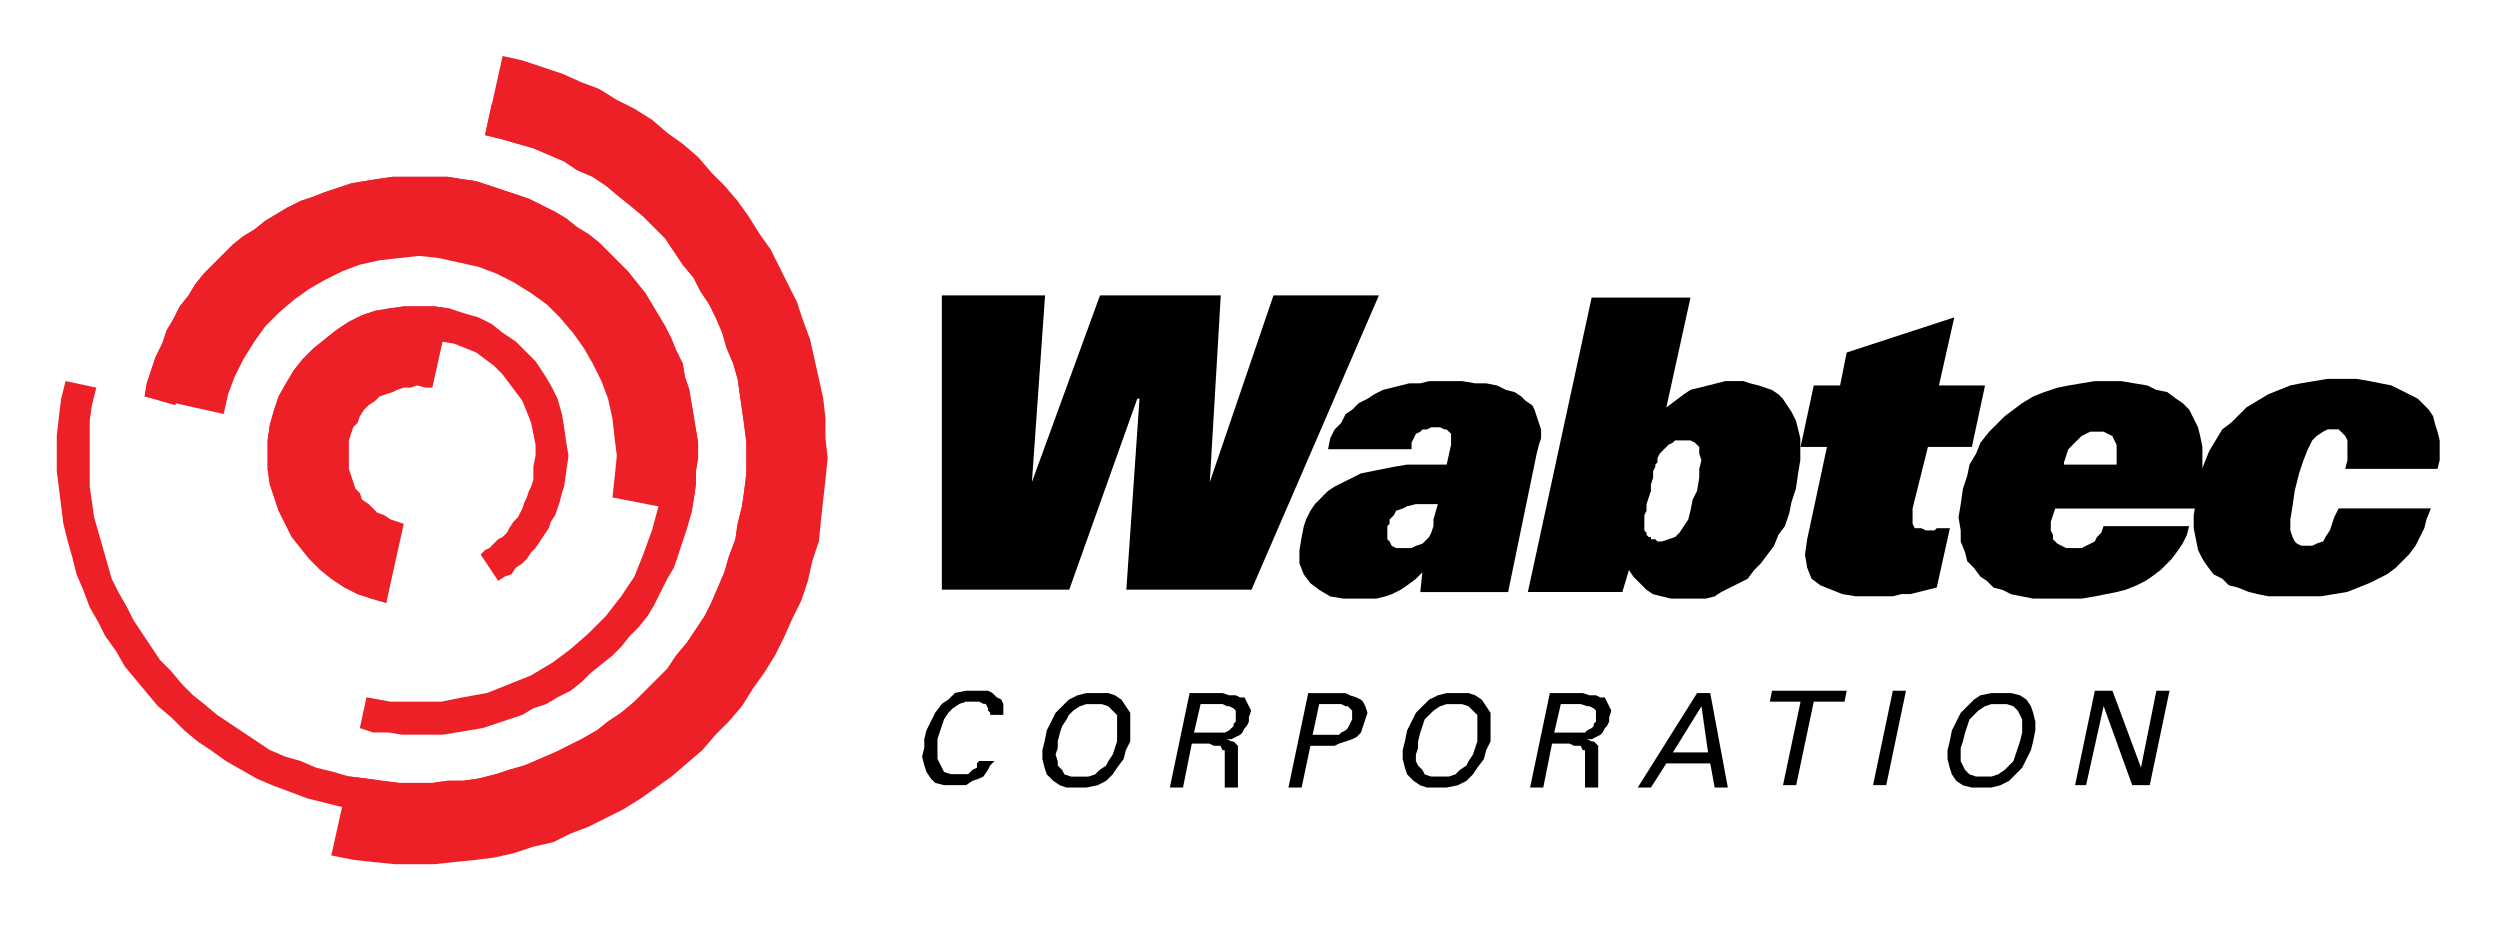
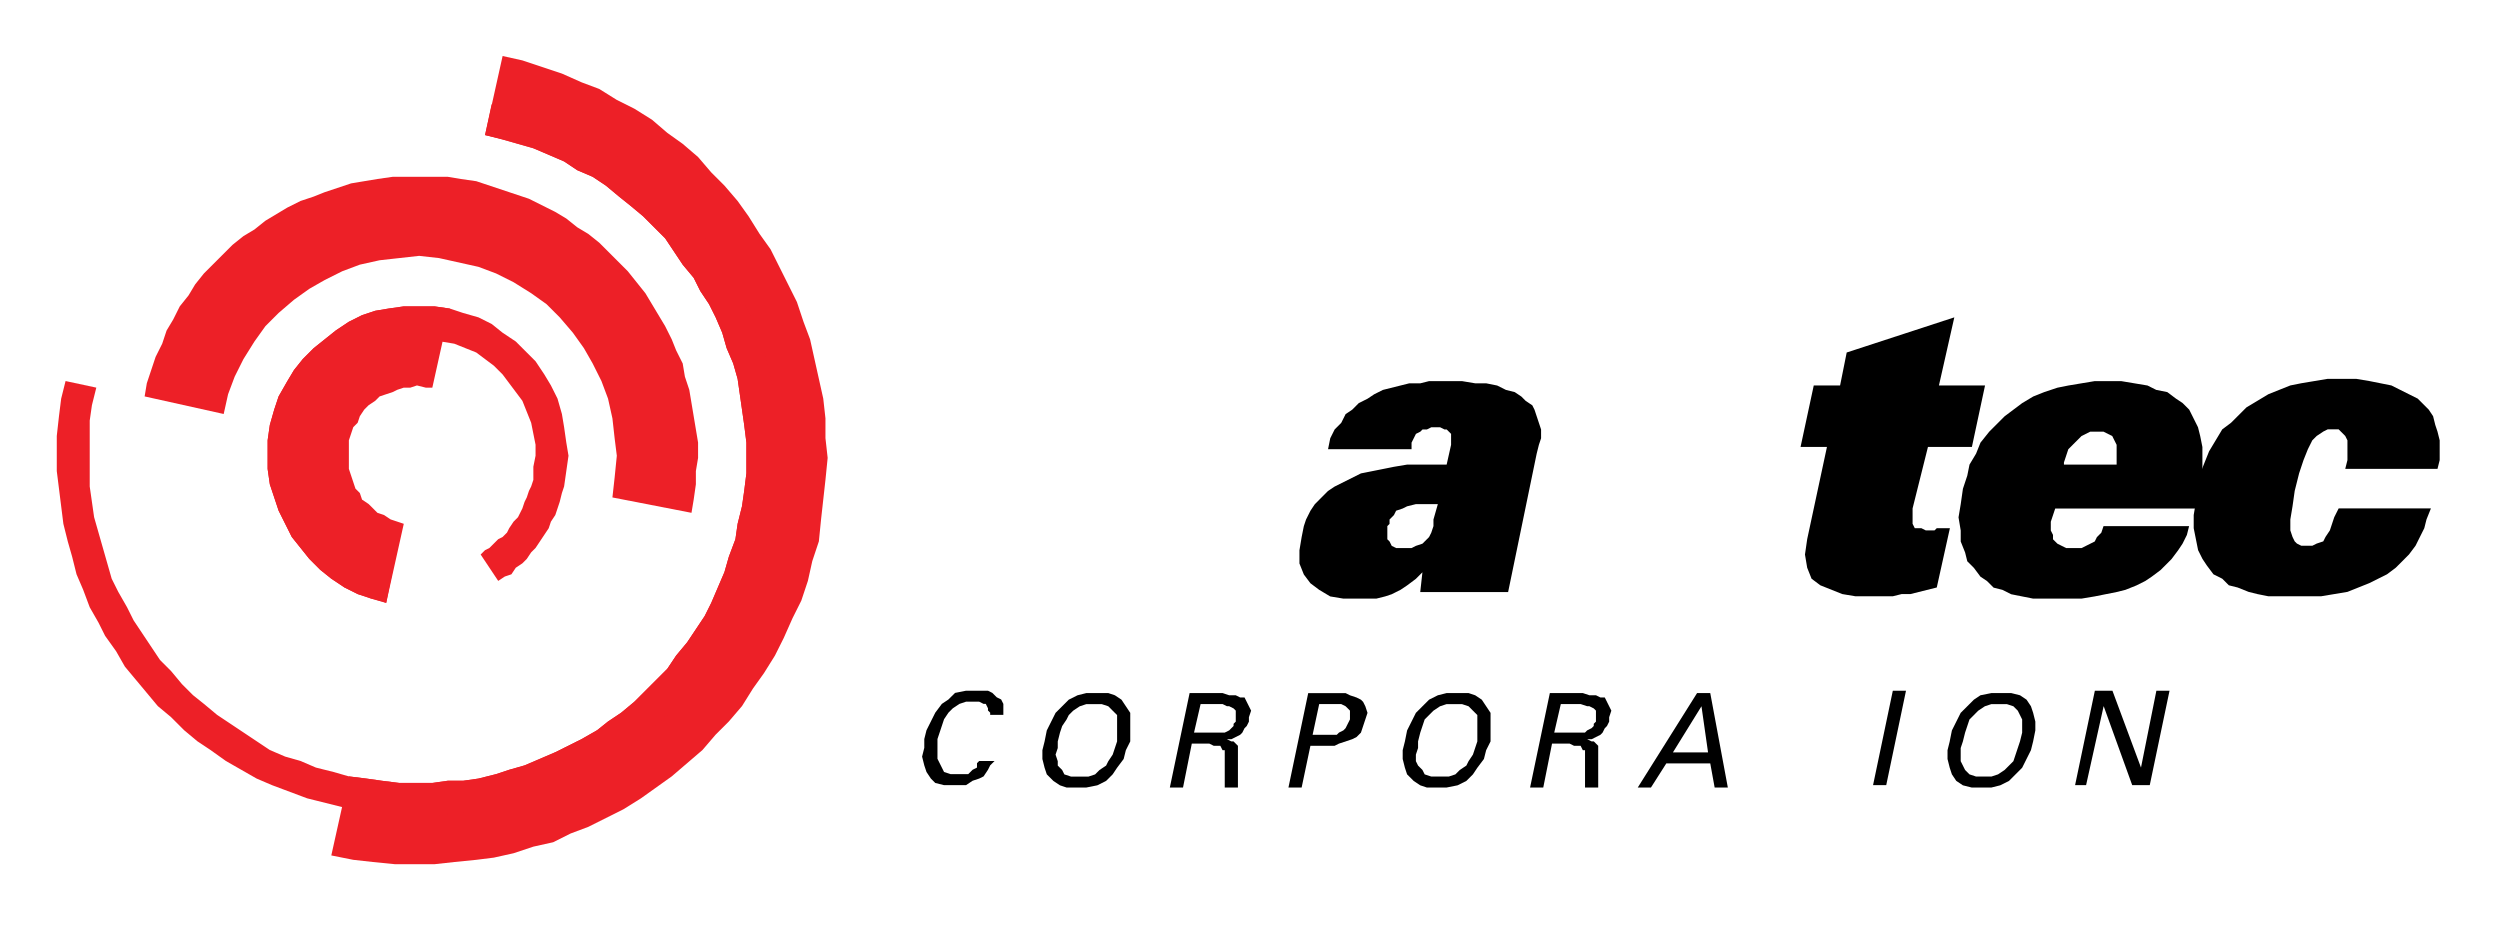
<svg xmlns="http://www.w3.org/2000/svg" xmlns:ns1="http://www.inkscape.org/namespaces/inkscape" xmlns:ns2="http://sodipodi.sourceforge.net/DTD/sodipodi-0.dtd" version="1.1" id="Layer_1" x="0px" y="0px" width="214.869" height="79.484" viewBox="0 0 214.869 79.484" enable-background="new 0 0 612 792" xml:space="preserve" ns1:version="0.48.2 r9819" ns2:docname="wabtec.svg">
  <defs id="defs51" />
  <ns2:namedview pagecolor="#ffffff" bordercolor="#666666" borderopacity="1" objecttolerance="10" gridtolerance="10" guidetolerance="10" ns1:pageopacity="0" ns1:pageshadow="2" ns1:window-width="640" ns1:window-height="480" id="namedview49" showgrid="false" fit-margin-top="5" fit-margin-left="5" fit-margin-right="5" fit-margin-bottom="5" ns1:zoom="1.1919192" ns1:cx="69.999996" ns1:cy="52.684117" ns1:window-x="0" ns1:window-y="0" ns1:window-maximized="0" ns1:current-layer="Layer_1" />
-   <polyline clip-rule="evenodd" points="289.36,387.28 295,387.28 294.28,397.48 298,387.28 304.6,387.28   304,397.48 307.48,387.28 313.24,387.28 306.28,403.359 299.44,403.359 300.16,392.92 300.04,392.92 296.32,403.359 289.36,403.359   289.36,387.28 " id="polyline3" transform="matrix(1.573,0,0,1.573,-374.213,-583.803)" style="fill-rule:evenodd" />
  <path clip-rule="evenodd" d="m 124.334,39.932 h -3.399 l -1.133,0.189 -2.832,0.566 -2.264,1.133 -0.568,0.378 -1.131,1.135 -0.378,0.565 -0.378,0.755 -0.189,0.565 -0.189,0.944 -0.189,1.134 v 1.133 l 0.378,0.946 0.566,0.754 0.754,0.566 0.946,0.565 1.133,0.189 h 2.832 l 0.755,-0.189 0.565,-0.187 0.755,-0.378 0.565,-0.378 0.755,-0.565 0.565,-0.566 -0.187,1.698 h 7.553 l 2.455,-11.896 0.189,-0.755 0.189,-0.566 v -0.755 l -0.565,-1.699 -0.19,-0.378 -0.565,-0.378 -0.378,-0.378 -0.565,-0.378 -0.755,-0.189 -0.755,-0.378 -0.944,-0.189 h -0.944 l -1.134,-0.189 h -2.832 l -0.754,0.189 h -0.946 l -2.266,0.566 -0.754,0.378 -0.566,0.378 -0.754,0.378 -0.566,0.566 -0.565,0.378 -0.378,0.755 -0.565,0.566 -0.378,0.755 -0.19,0.944 h 7.177 v -0.566 l 0.378,-0.755 0.378,-0.189 0.187,-0.189 h 0.378 l 0.378,-0.189 h 0.755 l 0.378,0.189 h 0.187 l 0.378,0.378 v 0.944 l -0.381,1.699 m -1.133,4.721 v 0.565 l -0.189,0.566 -0.189,0.376 -0.566,0.566 -0.565,0.189 -0.378,0.189 h -1.322 l -0.378,-0.189 -0.187,-0.378 -0.19,-0.187 v -1.135 l 0.19,-0.187 v -0.378 l 0.376,-0.378 0.189,-0.378 0.565,-0.189 0.378,-0.189 0.755,-0.187 h 1.887 l -0.376,1.322 z" id="path5" ns1:connector-curvature="0" style="fill-rule:evenodd" />
-   <path clip-rule="evenodd" d="m 131.319,50.882 h 8.119 l 0.566,-1.887 0.378,0.565 1.133,1.134 0.566,0.378 1.511,0.376 h 3.023 l 0.755,-0.189 0.565,-0.378 2.264,-1.131 0.568,-0.755 0.568,-0.566 1.134,-1.511 0.376,-0.944 0.566,-0.755 0.378,-1.133 0.187,-0.946 0.378,-1.133 0.189,-1.322 0.189,-1.133 v -1.888 l -0.378,-1.511 -0.378,-0.755 -0.754,-1.133 -0.378,-0.378 -0.566,-0.378 -1.133,-0.378 -0.754,-0.189 -0.566,-0.189 h -1.511 l -0.755,0.189 -2.264,0.566 -0.566,0.378 -1.511,1.133 2.077,-9.441 h -8.497 l -5.48,25.302 m 10.575,-8.684 v -0.565 l 0.189,-0.566 v -0.566 l 0.189,-0.378 v -0.189 l 0.187,-0.189 v -0.378 l 0.19,-0.378 0.754,-0.755 0.378,-0.189 0.189,-0.189 h 1.322 l 0.378,0.189 0.378,0.378 v 0.566 l 0.187,0.566 -0.187,0.755 v 0.755 l -0.19,1.133 -0.378,0.755 -0.187,0.944 -0.189,0.755 -0.754,1.133 -0.378,0.376 -1.134,0.378 h -0.378 l -0.187,-0.187 h -0.378 v -0.19 h -0.189 l -0.189,-0.187 v -0.189 l -0.187,-0.189 v -1.322 l 0.187,-0.378 v -0.565 l 0.378,-1.136 z" id="path7" ns1:connector-curvature="0" style="fill-rule:evenodd" />
  <polyline clip-rule="evenodd" points="337.721,395.56 336.279,395.56 337,392.2 338.439,392.2 338.8,390.4   344.68,388.48 343.84,392.2 346.359,392.2 345.641,395.56 343.24,395.56 342.4,398.92 342.4,399.76 342.52,400 342.88,400   343.12,400.12 343.6,400.12 343.721,400 344.439,400 343.721,403.24 342.279,403.6 341.8,403.6 341.32,403.72 339.279,403.72   338.561,403.6 337.359,403.12 336.88,402.76 336.641,402.16 336.52,401.439 336.641,400.6 337.721,395.56 " id="polyline9" transform="matrix(1.573,0,0,1.573,-374.213,-583.803)" style="fill-rule:evenodd" />
  <path clip-rule="evenodd" d="m 180.793,45.219 -0.19,0.566 -0.378,0.376 -0.187,0.378 -0.755,0.378 -0.378,0.189 h -1.322 l -0.378,-0.189 -0.376,-0.189 -0.378,-0.376 v -0.378 l -0.189,-0.378 v -0.755 l 0.378,-1.133 h 12.084 l 0.378,-1.133 0.189,-1.134 v -3.02 l -0.189,-0.944 -0.189,-0.755 -0.754,-1.511 -0.566,-0.566 -0.566,-0.378 -0.754,-0.566 -0.946,-0.189 -0.754,-0.378 -1.133,-0.189 -1.134,-0.189 h -2.264 l -1.135,0.189 -1.133,0.189 -0.944,0.189 -1.133,0.378 -0.946,0.378 -0.946,0.566 -1.509,1.133 -1.322,1.322 -0.755,0.944 -0.378,0.944 -0.565,0.944 -0.19,0.944 -0.376,1.133 -0.189,1.323 -0.189,1.133 0.189,1.133 v 0.944 l 0.378,0.946 0.187,0.754 0.568,0.566 0.562,0.754 0.565,0.378 0.568,0.566 0.754,0.189 0.754,0.378 1.888,0.376 h 4.154 l 1.134,-0.189 1.887,-0.378 0.755,-0.187 0.944,-0.378 0.755,-0.378 0.565,-0.378 0.755,-0.565 0.944,-0.944 0.566,-0.755 0.378,-0.566 0.376,-0.754 0.19,-0.755 h -7.358 m -3.399,-5.29 v -0.189 l 0.376,-1.133 1.133,-1.133 0.755,-0.378 h 1.134 l 0.754,0.378 0.376,0.755 v 1.699 h -4.529 z" id="path11" ns1:connector-curvature="0" style="fill-rule:evenodd" />
  <polyline clip-rule="evenodd" points="366.04,396.76 366.16,396.28 366.16,395.2 366.04,394.96 365.68,394.6   365.08,394.6 364.84,394.72 364.48,394.96 364.24,395.2 364,395.68 363.76,396.28 363.52,397 363.279,397.96 363.16,398.8   363.04,399.52 363.04,400.12 363.16,400.48 363.279,400.72 363.4,400.84 363.641,400.96 364.24,400.96 364.48,400.84 364.84,400.72   364.96,400.48 365.2,400.12 365.439,399.4 365.68,398.92 370.721,398.92 370.48,399.52 370.359,400 369.88,400.96 369.52,401.439   368.8,402.16 368.32,402.52 367.359,403 366.16,403.48 364.721,403.72 361.84,403.72 361.24,403.6 360.76,403.48 360.16,403.24   359.68,403.12 359.32,402.76 358.84,402.52 358.48,402.04 358.24,401.68 358,401.2 357.76,400 357.76,399.28 357.88,398.561   358,397.72 358.12,397 358.6,395.8 359.32,394.6 359.8,394.24 360.641,393.4 361.84,392.68 362.439,392.44 363.04,392.2   363.641,392.08 364.359,391.96 365.08,391.84 366.641,391.84 367.359,391.96 368.561,392.2 369.04,392.44 369.52,392.68 370,392.92   370.6,393.52 370.84,393.88 370.96,394.36 371.08,394.72 371.2,395.2 371.2,396.28 371.08,396.76 366.04,396.76 " id="polyline13" transform="matrix(1.573,0,0,1.573,-374.213,-583.803)" style="fill-rule:evenodd" />
  <polyline clip-rule="evenodd" points="292,410.2 292,410.08 291.88,409.96 291.88,409.84 291.76,409.6   291.64,409.6 291.4,409.48 290.68,409.48 290.32,409.6 289.96,409.84 289.72,410.08 289.48,410.439 289.12,411.52 289.12,412.6   289.48,413.32 289.84,413.439 290.8,413.439 291.04,413.2 291.28,413.08 291.28,412.84 291.4,412.72 292.24,412.72 292,412.96   291.88,413.2 291.64,413.561 291.4,413.68 291.04,413.8 290.68,414.04 289.48,414.04 289,413.92 288.76,413.68 288.52,413.32   288.4,412.96 288.28,412.48 288.4,412 288.4,411.52 288.52,411.04 289,410.08 289.36,409.6 289.72,409.359 290.08,409   290.68,408.88 291.88,408.88 292.12,409 292.36,409.24 292.6,409.359 292.72,409.6 292.72,410.2 292,410.2 " id="polyline15" transform="matrix(1.573,0,0,1.573,-374.213,-583.803)" style="fill-rule:evenodd" />
  <path clip-rule="evenodd" d="m 89.78,63.723 -0.189,0.755 v 0.755 l 0.189,0.754 0.189,0.566 0.566,0.565 0.566,0.378 0.566,0.189 h 1.699 l 0.944,-0.189 0.755,-0.378 0.566,-0.565 0.378,-0.566 0.566,-0.754 0.189,-0.755 0.378,-0.755 v -2.455 l -0.755,-1.133 -0.566,-0.378 -0.566,-0.189 h -1.888 l -0.755,0.189 -0.755,0.378 -1.133,1.133 -0.755,1.511 -0.189,0.944 m 1.133,0 0.189,-0.754 0.189,-0.566 0.378,-0.565 0.189,-0.378 0.378,-0.378 0.566,-0.378 0.566,-0.187 h 1.322 l 0.566,0.187 0.755,0.755 v 2.264 l -0.378,1.135 -0.378,0.565 -0.189,0.378 -0.566,0.378 -0.378,0.378 -0.566,0.187 h -1.511 l -0.566,-0.187 -0.189,-0.378 -0.378,-0.378 v -0.378 l -0.189,-0.565 0.189,-0.566 v -0.57 z" id="path17" ns1:connector-curvature="0" style="fill-rule:evenodd" />
  <path clip-rule="evenodd" d="m 103.942,63.913 0.378,0.187 h 0.566 l 0.189,0.378 h 0.189 v 3.21 h 1.133 v -3.588 l -0.378,-0.378 h -0.189 l -0.378,-0.187 h 0.378 l 0.755,-0.378 0.189,-0.189 0.189,-0.378 0.189,-0.189 0.189,-0.378 v -0.379 l 0.189,-0.566 -0.566,-1.133 h -0.378 l -0.378,-0.189 h -0.566 l -0.566,-0.189 h -2.832 l -1.699,8.119 h 1.133 l 0.755,-3.775 h 1.511 m -0.755,-3.4 h 1.888 l 0.378,0.187 h 0.189 l 0.378,0.189 0.189,0.189 v 0.944 l -0.189,0.19 v 0.187 l -0.378,0.378 -0.378,0.189 h -2.643 l 0.566,-2.453 z" id="path19" ns1:connector-curvature="0" style="fill-rule:evenodd" />
-   <path clip-rule="evenodd" d="m 110.739,67.688 h 1.133 l 0.755,-3.588 h 2.077 l 0.376,-0.187 1.133,-0.378 0.378,-0.189 0.378,-0.378 0.565,-1.699 -0.187,-0.566 -0.19,-0.378 -0.187,-0.187 -0.378,-0.189 -0.565,-0.189 -0.378,-0.189 h -3.212 l -1.698,8.116 m 2.077,-4.532 0.566,-2.643 h 1.888 l 0.378,0.187 h 0.187 l 0.378,0.378 v 0.755 l -0.378,0.754 -0.187,0.189 -0.378,0.189 -0.189,0.189 h -2.266 z" id="path21" ns1:connector-curvature="0" style="fill-rule:evenodd" />
+   <path clip-rule="evenodd" d="m 110.739,67.688 h 1.133 l 0.755,-3.588 h 2.077 l 0.376,-0.187 1.133,-0.378 0.378,-0.189 0.378,-0.378 0.565,-1.699 -0.187,-0.566 -0.19,-0.378 -0.187,-0.187 -0.378,-0.189 -0.565,-0.189 -0.378,-0.189 h -3.212 l -1.698,8.116 m 2.077,-4.532 0.566,-2.643 h 1.888 l 0.378,0.187 l 0.378,0.378 v 0.755 l -0.378,0.754 -0.187,0.189 -0.378,0.189 -0.189,0.189 h -2.266 z" id="path21" ns1:connector-curvature="0" style="fill-rule:evenodd" />
  <path clip-rule="evenodd" d="m 120.748,63.723 -0.19,0.755 v 0.755 l 0.19,0.754 0.187,0.566 0.566,0.565 0.566,0.378 0.565,0.189 h 1.699 l 0.944,-0.189 0.755,-0.378 0.565,-0.565 0.378,-0.566 0.566,-0.754 0.192,-0.755 0.378,-0.755 v -2.455 l -0.755,-1.133 -0.566,-0.378 -0.566,-0.189 h -1.888 l -0.755,0.189 -0.754,0.378 -1.133,1.133 -0.755,1.511 -0.189,0.944 m 1.13,0 0.19,-0.754 0.378,-1.133 0.754,-0.755 0.566,-0.378 0.565,-0.187 h 1.322 l 0.566,0.187 0.754,0.755 v 2.264 l -0.378,1.134 -0.376,0.565 -0.189,0.378 -0.565,0.378 -0.378,0.378 -0.566,0.187 h -1.509 l -0.565,-0.187 -0.19,-0.378 -0.378,-0.378 -0.187,-0.378 v -0.565 l 0.187,-0.566 v -0.568 z" id="path23" ns1:connector-curvature="0" style="fill-rule:evenodd" />
  <path clip-rule="evenodd" d="m 134.91,63.913 0.376,0.187 h 0.566 l 0.187,0.378 h 0.19 v 3.21 h 1.133 v -3.588 l -0.378,-0.378 h -0.189 l -0.378,-0.187 h 0.378 l 0.755,-0.378 0.187,-0.189 0.19,-0.378 0.187,-0.189 0.19,-0.378 v -0.379 l 0.187,-0.566 -0.565,-1.133 h -0.378 l -0.378,-0.189 h -0.565 l -0.568,-0.189 h -2.831 l -1.699,8.119 h 1.133 l 0.754,-3.775 h 1.512 m -0.757,-3.4 h 1.699 l 0.565,0.187 h 0.19 l 0.376,0.189 0.189,0.189 v 0.944 l -0.189,0.19 v 0.187 l -0.189,0.189 -0.378,0.189 -0.187,0.189 h -2.643 l 0.566,-2.453 z" id="path25" ns1:connector-curvature="0" style="fill-rule:evenodd" />
  <path clip-rule="evenodd" d="m 141.894,67.688 1.322,-2.077 h 3.776 l 0.378,2.077 h 1.133 l -1.511,-8.119 h -1.134 l -5.098,8.119 h 1.134 m 4.343,-6.986 0.566,3.967 h -3.021 l 2.455,-3.967 z" id="path27" ns1:connector-curvature="0" style="fill-rule:evenodd" />
-   <polyline clip-rule="evenodd" points="336.279,409.48 334.6,409.48 334.721,408.88 338.8,408.88 338.68,409.48   337,409.48 336.04,414.04 335.32,414.04 336.279,409.48 " id="polyline29" transform="matrix(1.573,0,0,1.573,-374.213,-583.803)" style="fill-rule:evenodd" />
  <polyline clip-rule="evenodd" points="340.24,414.04 341.32,408.88 342.04,408.88 340.96,414.04 340.24,414.04   " id="polyline31" transform="matrix(1.573,0,0,1.573,-374.213,-583.803)" style="fill-rule:evenodd" />
  <path clip-rule="evenodd" d="m 167.574,63.723 -0.189,0.755 v 0.755 l 0.189,0.754 0.187,0.566 0.378,0.565 0.566,0.378 0.754,0.189 h 1.699 l 0.755,-0.189 0.755,-0.378 1.131,-1.133 0.755,-1.511 0.189,-0.755 0.189,-0.944 v -0.755 l -0.189,-0.754 -0.189,-0.566 -0.378,-0.565 -0.562,-0.378 -0.755,-0.189 h -1.699 l -0.944,0.189 -0.565,0.378 -1.135,1.133 -0.755,1.511 -0.189,0.944 m 1.133,0 0.189,-0.754 0.378,-1.133 0.754,-0.755 0.566,-0.378 0.565,-0.187 h 1.322 l 0.566,0.187 0.378,0.378 0.376,0.755 v 1.133 l -0.187,0.754 -0.566,1.699 -0.754,0.755 -0.566,0.378 -0.566,0.187 h -1.322 l -0.565,-0.187 -0.378,-0.378 -0.378,-0.755 v -1.133 l 0.189,-0.566 z" id="path33" ns1:connector-curvature="0" style="fill-rule:evenodd" />
  <polyline clip-rule="evenodd" points="356.439,408.88 355.359,414.04 354.4,414.04 352.84,409.72   351.88,414.04 351.279,414.04 352.359,408.88 353.32,408.88 354.88,413.08 355.721,408.88 356.439,408.88 " id="polyline35" transform="matrix(1.573,0,0,1.573,-374.213,-583.803)" style="fill-rule:evenodd" />
  <polyline clip-rule="evenodd" points="256.96,413.561 257.92,413.68 258.76,413.8   259.72,413.92 261.52,413.92 262.36,413.8 263.2,413.8 264.04,413.68 265,413.439 265.72,413.2 266.56,412.96 268.24,412.24   269.68,411.52 270.52,411.04 271.12,410.561 271.84,410.08 272.56,409.48 274.36,407.68 274.84,406.96 275.44,406.24 276.4,404.8   276.76,404.08 277.48,402.4 277.72,401.561 278.08,400.6 278.2,399.76 278.44,398.8 278.56,397.96 278.68,397 278.68,395.32   278.56,394.36 278.2,391.84 277.96,391 277.6,390.16 277.36,389.32 277,388.48 276.64,387.76 276.16,387.04 275.8,386.32   275.2,385.6 274.24,384.16 273.04,382.96 272.32,382.36 271.72,381.88 271,381.28 270.28,380.8 269.44,380.44 268.72,379.96   267.04,379.24 265.36,378.76 264.4,378.52 265.36,374.2 266.44,374.44 267.52,374.8 268.6,375.16 269.68,375.64 270.64,376   271.6,376.6 272.56,377.08 273.52,377.68 274.36,378.4 275.2,379 276.04,379.72 276.76,380.56 277.48,381.28 278.2,382.12   278.8,382.96 279.4,383.92 280,384.76 281.44,387.64 281.8,388.72 282.16,389.68 282.88,392.92 283,394 283,395.08 283.12,396.16   283,397.359 282.76,399.52 282.64,400.72 282.28,401.8 282.04,402.88 281.68,403.96 281.2,404.92 280.72,406 280.24,406.96   279.64,407.92 279.04,408.76 278.44,409.72 277.72,410.561 277,411.28 276.28,412.12 274.6,413.561 272.92,414.76 271.96,415.359   270.04,416.32 269.08,416.68 268.12,417.16 267.04,417.4 265.96,417.76 264.88,418 263.92,418.12 262.72,418.24 261.64,418.359   259.48,418.359 258.28,418.24 257.2,418.12 256,417.88 256.96,413.561 " id="polyline37" transform="matrix(1.573,0,0,1.573,-374.213,-583.803)" style="fill:#ed2027;fill-rule:evenodd" />
  <polyline clip-rule="evenodd" points="241.48,391.96 241.24,392.92 241.12,393.88 241,394.96   241,396.88 241.36,399.76 241.6,400.72 241.84,401.561 242.08,402.52 242.44,403.359 242.8,404.32 243.28,405.16 243.64,405.88   244.24,406.72 244.72,407.561 246.52,409.72 247.24,410.32 247.96,411.04 248.68,411.641 249.4,412.12 250.24,412.72 251.92,413.68   252.76,414.04 254.68,414.76 257.56,415.48 258.64,415.6 259.6,415.72 261.52,415.72 264.4,415.359 266.32,414.88 267.16,414.641   268.12,414.28 268.96,413.92 269.8,413.439 270.64,413.08 271.48,412.48 272.2,412 274.36,410.2 275.08,409.48 276.88,407.32   278.8,403.96 279.16,403 279.4,402.04 279.76,401.08 280,400.12 280.12,399.16 280.36,398.08 280.36,394.24 280.12,392.32   279.64,390.4 279.28,389.56 279.04,388.72 278.56,387.76 278.2,386.92 277.72,386.08 277.24,385.36 276.64,384.52 276.16,383.8   275.56,383.08 273.52,381.04 272.8,380.44 271.96,379.84 269.44,378.4 268.6,378.04 266.68,377.32 265.72,377.08 264.76,376.84   264.4,378.52 265.36,378.76 267.04,379.24 268.72,379.96 269.44,380.44 270.28,380.8 271,381.28 271.72,381.88 272.32,382.36   273.04,382.96 274.24,384.16 275.2,385.6 275.8,386.32 276.16,387.04 276.64,387.76 277,388.48 277.36,389.32 277.6,390.16   277.96,391 278.2,391.84 278.56,394.36 278.68,395.32 278.68,397 278.56,397.96 278.44,398.8 278.2,399.76 278.08,400.6   277.72,401.561 277.48,402.4 276.76,404.08 276.4,404.8 275.44,406.24 274.84,406.96 274.36,407.68 272.56,409.48 271.84,410.08   271.12,410.561 270.52,411.04 269.68,411.52 268.24,412.24 266.56,412.96 265.72,413.2 265,413.439 264.04,413.68 263.2,413.8   262.36,413.8 261.52,413.92 259.72,413.92 258.76,413.8 257.92,413.68 256.96,413.561 256.12,413.32 255.16,413.08 254.32,412.72   253.48,412.48 252.64,412.12 249.76,410.2 249.04,409.6 248.44,409.12 247.84,408.52 247.24,407.8 246.64,407.2 245.2,405.04   244.84,404.32 244.36,403.48 244,402.76 243.04,399.4 242.8,397.72 242.8,394.12 242.92,393.28 243.16,392.32 241.48,391.96 " id="polyline39" transform="matrix(1.573,0,0,1.573,-374.213,-583.803)" style="fill:#ed2027;fill-rule:evenodd" />
-   <polyline clip-rule="evenodd" points="257.92,409.24 259.24,409.48 262,409.48 263.2,409.24   264.52,409 266.92,408.04 268.12,407.32 269.08,406.6 270.04,405.76 271,404.8 271.84,403.72 272.56,402.641 273.04,401.439   273.52,400.12 273.88,398.8 274.12,397.48 274.24,396.16 274,393.52 273.64,392.2 273.28,391 272.68,389.8 272.08,388.72   271.24,387.64 270.4,386.68 269.44,385.72 268.48,385 267.28,384.28 266.08,383.68 264.88,383.2 263.56,382.84 262.12,382.6   260.8,382.48 259.48,382.6 258.16,382.84 256.84,383.08 254.44,384.04 252.28,385.48 251.32,386.32 250.48,387.28 249.64,388.36   248.92,389.44 248.32,390.64 247.84,391.84 247.48,393.28 245.8,392.8 245.92,392.08 246.4,390.64 246.76,389.92 247,389.2   247.36,388.6 247.72,387.88 248.2,387.28 248.56,386.68 249.04,386.08 250.6,384.52 251.2,384.04 251.8,383.68 252.4,383.2   253.6,382.48 254.32,382.12 255.04,381.88 255.64,381.64 257.08,381.16 258.52,380.92 259.36,380.8 262.36,380.8 263.08,380.92   263.92,381.04 266.8,382 268.24,382.72 268.84,383.08 269.44,383.56 270.04,383.92 270.64,384.4 272.2,385.96 273.16,387.16   274.24,388.96 274.6,389.68 274.84,390.28 275.2,391 275.32,391.72 275.56,392.44 276.04,395.32 276.04,396.16 275.92,396.88   275.92,397.6 275.8,398.439 275.68,399.16 275.44,400 274.72,402.16 274.36,402.76 273.64,404.2 273.28,404.8 272.8,405.4   272.32,405.88 271.84,406.48 271.36,406.96 270.16,407.92 269.68,408.4 269.08,408.88 268.36,409.24 267.76,409.6 267.04,409.84   266.44,410.2 265.72,410.439 265,410.68 264.28,410.92 262.12,411.28 259.84,411.28 259.12,411.16 258.28,411.16 257.56,410.92   257.92,409.24 " id="polyline41" transform="matrix(1.573,0,0,1.573,-374.213,-583.803)" style="fill:#ed2027;fill-rule:evenodd" />
  <polyline clip-rule="evenodd" points="271.36,398.32 271.48,397.24 271.6,396.04 271.48,395.08   271.36,394 271.12,392.92 270.76,391.96 270.28,391 269.8,390.16 269.2,389.32 268.48,388.48 267.76,387.76 266.92,387.16   265.96,386.56 265,386.08 264.04,385.72 261.88,385.24 260.8,385.12 258.64,385.36 257.56,385.6 256.6,385.96 255.64,386.44   254.8,386.92 253.96,387.52 253.12,388.24 252.4,388.96 251.8,389.8 251.2,390.76 250.72,391.72 250.36,392.68 250.12,393.76   245.8,392.8 245.92,392.08 246.4,390.64 246.76,389.92 247,389.2 247.36,388.6 247.72,387.88 248.2,387.28 248.56,386.68   249.04,386.08 250.6,384.52 251.2,384.04 251.8,383.68 252.4,383.2 253.6,382.48 254.32,382.12 255.04,381.88 255.64,381.64   257.08,381.16 258.52,380.92 259.36,380.8 262.36,380.8 263.08,380.92 263.92,381.04 266.8,382 268.24,382.72 268.84,383.08   269.44,383.56 270.04,383.92 270.64,384.4 272.2,385.96 273.16,387.16 274.24,388.96 274.6,389.68 274.84,390.28 275.2,391   275.32,391.72 275.56,392.44 276.04,395.32 276.04,396.16 275.92,396.88 275.92,397.6 275.8,398.439 275.68,399.16 271.36,398.32   " id="polyline43" transform="matrix(1.573,0,0,1.573,-374.213,-583.803)" style="fill:#ed2027;fill-rule:evenodd" />
  <polyline clip-rule="evenodd" points="259.36,402.28 258.76,402.16 257.56,401.68   256.96,401.32 256.48,400.96 256.12,400.48 255.64,400 255.28,399.52 255.04,399.04 254.56,397.84 254.32,396.64 254.32,395.32   254.56,394.12 255.04,392.92 255.4,392.32 255.76,391.84 256.24,391.36 257.68,390.28 258.28,390.04 258.88,389.92 259.48,389.68   260.08,389.68 260.68,389.56 261.4,389.68 262,389.8 262.72,389.92 263.92,390.4 264.88,391.12 265.36,391.6 266.44,393.04   266.92,394.24 267.16,395.44 267.16,396.04 267.04,396.64 267.04,397.359 266.92,397.72 266.8,397.96 266.68,398.32 266.56,398.561   266.44,398.92 266.2,399.4 265.96,399.641 265.72,400 265.6,400.24 265.36,400.48 265.12,400.6 264.64,401.08 264.4,401.2   264.16,401.439 265.12,402.88 265.48,402.641 265.84,402.52 266.08,402.16 266.44,401.92 266.68,401.68 266.92,401.32   267.16,401.08 267.88,400 268,399.641 268.24,399.28 268.48,398.561 268.6,398.08 268.72,397.72 268.96,396.04 268.84,395.32   268.72,394.48 268.6,393.76 268.36,392.92 268,392.2 267.64,391.6 267.16,390.88 266.08,389.8 265.36,389.32 264.76,388.84   264.04,388.48 263.2,388.24 262.48,388 261.64,387.88 259.96,387.88 259.12,388 258.4,388.12 257.68,388.36 256.96,388.72   256.24,389.2 255.04,390.16 254.44,390.76 253.96,391.36 253.6,391.96 253.12,392.8 252.88,393.52 252.64,394.36 252.52,395.2   252.52,396.76 252.64,397.6 253.12,399.04 253.84,400.48 254.8,401.68 255.4,402.28 256,402.76 256.72,403.24 257.44,403.6   258.16,403.84 259,404.08 259.36,402.28 " id="polyline45" transform="matrix(1.573,0,0,1.573,-374.213,-583.803)" style="fill:#ed2027;fill-rule:evenodd" />
  <polyline clip-rule="evenodd" points="259.96,399.76 259.24,399.52 258.88,399.28   258.52,399.16 258.04,398.68 257.68,398.439 257.56,398.08 257.32,397.84 256.96,396.76 256.96,395.2 257.2,394.48 257.44,394.24   257.56,393.88 257.8,393.52 258.04,393.28 258.4,393.04 258.64,392.8 259,392.68 259.36,392.56 259.6,392.44 259.96,392.32   260.32,392.32 260.68,392.2 261.16,392.32 261.52,392.32 262.48,388 261.64,387.88 259.96,387.88 259.12,388 258.4,388.12   257.68,388.36 256.96,388.72 256.24,389.2 255.04,390.16 254.44,390.76 253.96,391.36 253.6,391.96 253.12,392.8 252.88,393.52   252.64,394.36 252.52,395.2 252.52,396.76 252.64,397.6 253.12,399.04 253.84,400.48 254.8,401.68 255.4,402.28 256,402.76   256.72,403.24 257.44,403.6 258.16,403.84 259,404.08 259.96,399.76 " id="polyline47" transform="matrix(1.573,0,0,1.573,-374.213,-583.803)" style="fill:#ed2027;fill-rule:evenodd" />
</svg>